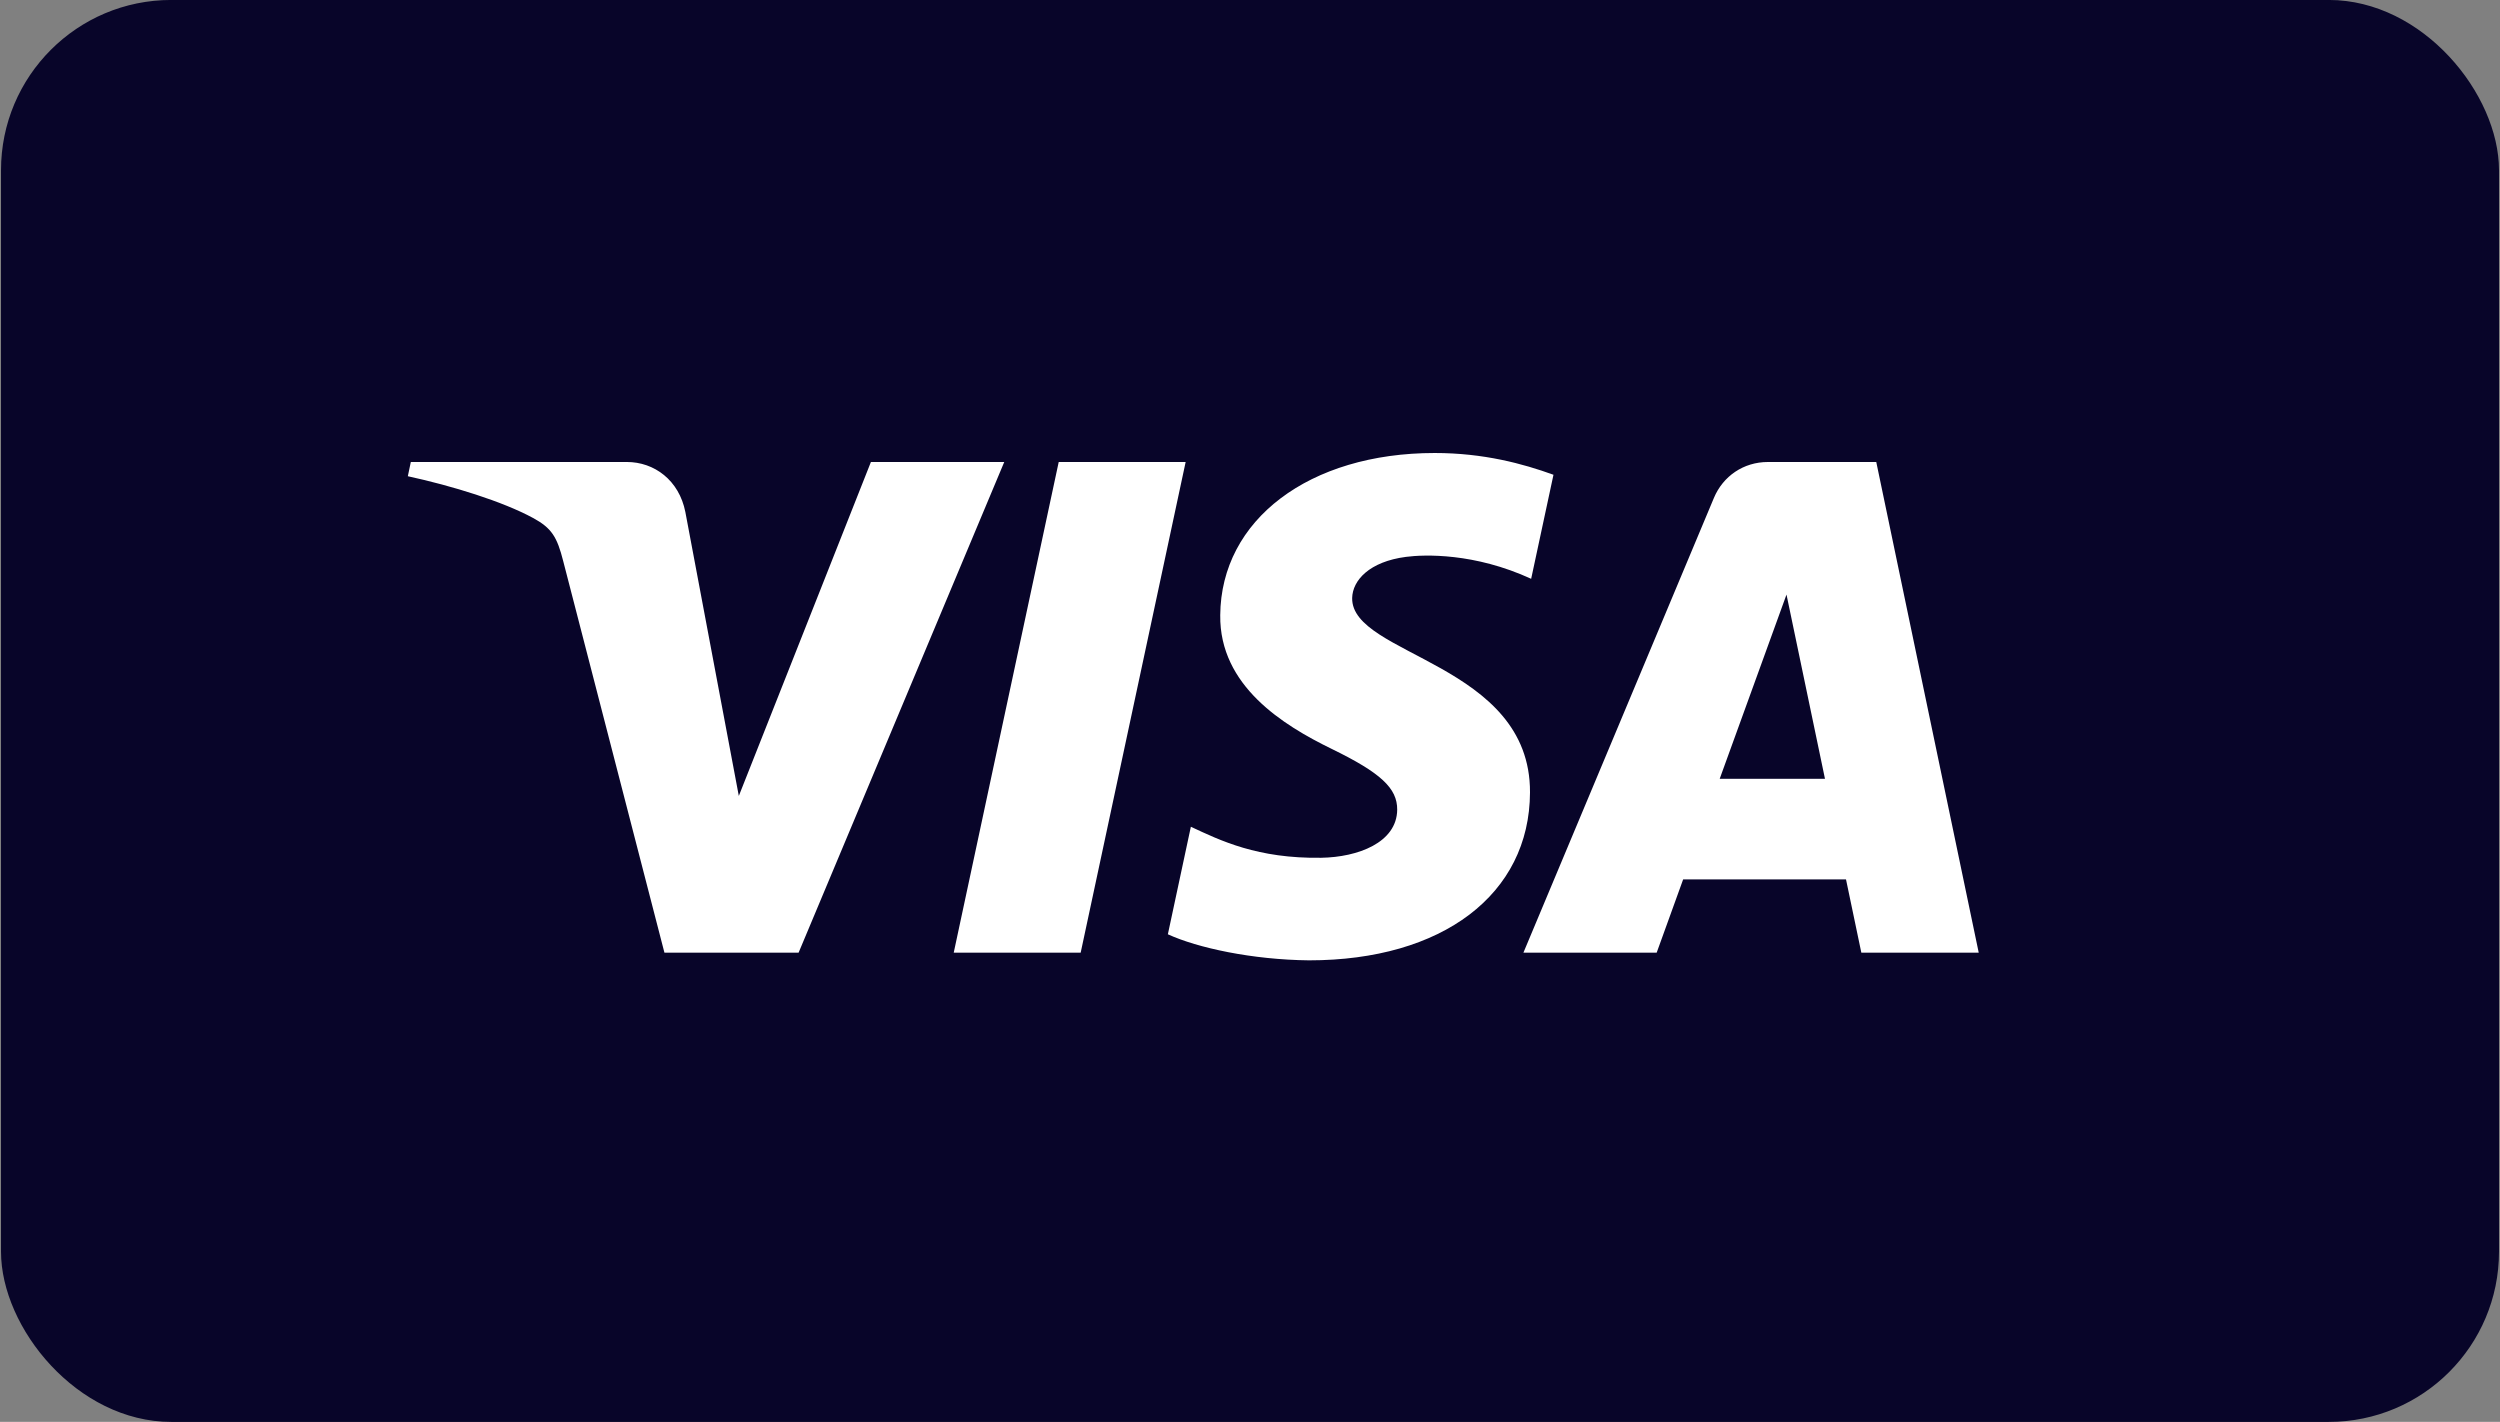
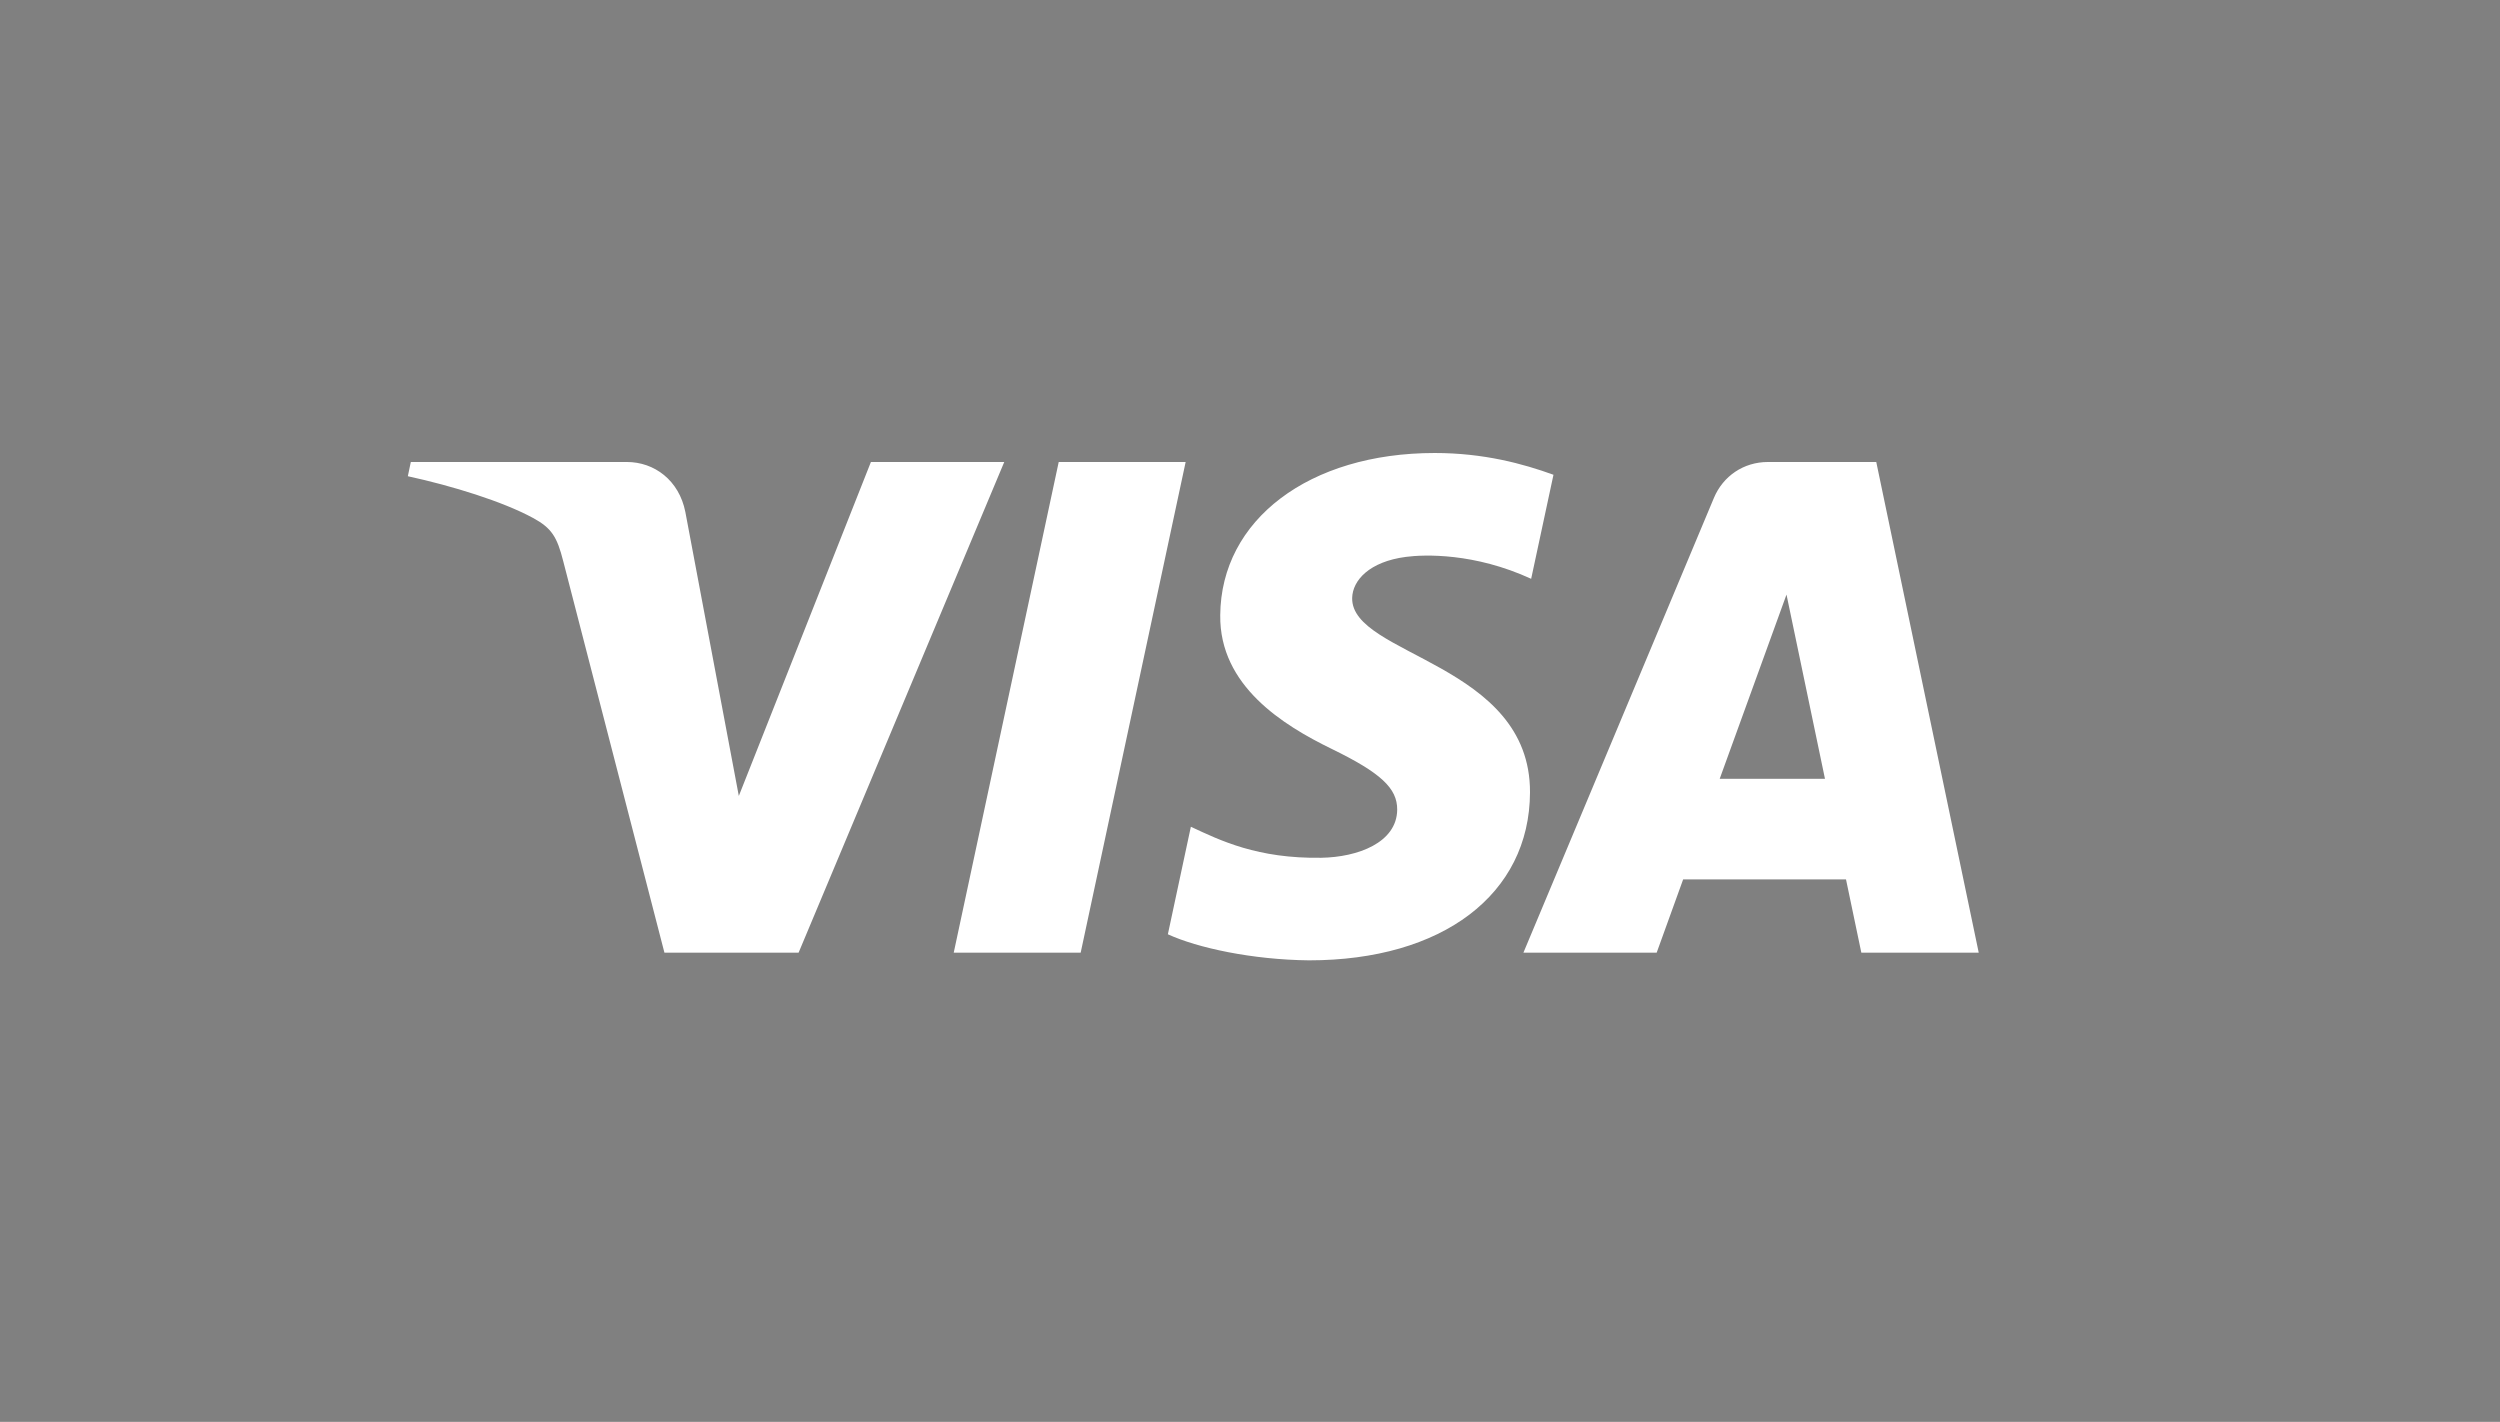
<svg xmlns="http://www.w3.org/2000/svg" xml:space="preserve" width="13.547mm" height="7.705mm" version="1.1" style="shape-rendering:geometricPrecision; text-rendering:geometricPrecision; image-rendering:optimizeQuality; fill-rule:evenodd; clip-rule:evenodd" viewBox="0 0 1354.66 770.46">
  <rect x="0" y="0" width="1354.66" height="770.46" fill="#808080" stroke="none" />
  <defs>
    <style type="text/css">
   
    .fil1 {fill:#009DE2}
    .fil4 {fill:#080529}
    .fil2 {fill:#113984}
    .fil3 {fill:#172C70}
    .fil0 {fill:white}
    .fil5 {fill:white;fill-rule:nonzero}
   
  </style>
  </defs>
  <g id="Ebene_x0020_1">
    <g id="_2320182394208">
-       <rect class="fil0" x="45068.79" y="53070.74" width="38.19" height="21.74" rx="2.6" ry="2.6" />
      <path class="fil1" d="M45075.01 53079.54l2.2 0c1.19,0 1.63,0.6 1.56,1.48 -0.11,1.46 -0.99,2.26 -2.15,2.26l-0.59 0c-0.16,0 -0.27,0.1 -0.31,0.39l-0.25 1.67c-0.02,0.1 -0.08,0.17 -0.16,0.18l-1.38 0c-0.13,0 -0.18,-0.1 -0.15,-0.32l0.85 -5.34c0.03,-0.22 0.15,-0.32 0.38,-0.32z" />
-       <path class="fil1" d="M45090.34 53081.09l-0.74 0c-0.15,0 -0.22,0.11 -0.17,0.25l0.92 2.69 -0.9 1.28c-0.08,0.1 -0.02,0.2 0.08,0.2l0.84 0c0.12,0 0.18,-0.03 0.24,-0.12l2.83 -4.05c0.08,-0.13 0.04,-0.26 -0.1,-0.26l-0.79 0c-0.13,0 -0.18,0.06 -0.26,0.17l-1.18 1.71 -0.52 -1.71c-0.04,-0.11 -0.11,-0.16 -0.25,-0.16zm-3.67 2.5c-0.49,0 -0.82,-0.39 -0.76,-0.86 0.08,-0.47 0.53,-0.86 1.01,-0.86 0.49,0 0.82,0.39 0.75,0.86 -0.07,0.47 -0.52,0.86 -1,0.86l0 0zm0.61 0.43c0.07,-0.07 0.15,-0.1 0.14,-0.02l-0.03 0.2c-0.01,0.11 0.03,0.17 0.13,0.17l0.73 0c0.12,0 0.18,-0.05 0.21,-0.24l0.45 -2.82c0.02,-0.15 -0.01,-0.22 -0.12,-0.22l-0.8 0c-0.08,0 -0.11,0.04 -0.13,0.16l-0.03 0.17c-0.01,0.09 -0.06,0.11 -0.09,0.01 -0.14,-0.32 -0.49,-0.46 -0.97,-0.45 -1.13,0.02 -1.89,0.87 -1.97,1.97 -0.06,0.85 0.55,1.51 1.35,1.51 0.57,0 0.83,-0.17 1.13,-0.44l0 0zm-4.91 -2.25l0.67 0c0.42,-0.01 0.7,-0.3 0.73,-0.83 0.01,-0.32 -0.21,-0.55 -0.55,-0.55l-0.63 0 -0.22 1.38 0 0zm1.34 -2.33c0.74,0 1.43,0.41 1.34,1.41 -0.12,1.19 -0.76,1.86 -1.77,1.86l-0.88 0c-0.13,0 -0.19,0.1 -0.22,0.32l-0.17 1.08c-0.03,0.16 -0.11,0.25 -0.24,0.25l-0.82 0c-0.13,0 -0.17,-0.09 -0.14,-0.28l0.68 -4.34c0.03,-0.22 0.11,-0.3 0.26,-0.3l1.96 0 0 0z" />
-       <path class="fil1" d="M45102.69 53084.37l-0.84 0c-0.06,0 -0.11,-0.05 -0.1,-0.12l0.74 -4.68c0.01,-0.06 0.07,-0.12 0.14,-0.12l0.84 0c0.07,0 0.11,0.06 0.1,0.12l-0.74 4.68c-0.01,0.07 -0.07,0.12 -0.14,0.12zm-3.36 -0.78c-0.48,0 -0.82,-0.39 -0.75,-0.86 0.07,-0.47 0.52,-0.86 1.01,-0.86 0.48,0 0.82,0.39 0.75,0.86 -0.07,0.47 -0.52,0.86 -1.01,0.86l0 0zm0.61 0.43c0.08,-0.07 0.15,-0.1 0.14,-0.02l-0.03 0.2c-0.01,0.11 0.03,0.17 0.13,0.17l0.73 0c0.12,0 0.18,-0.05 0.21,-0.24l0.45 -2.82c0.02,-0.15 -0.01,-0.22 -0.12,-0.22l-0.8 0c-0.07,0 -0.11,0.04 -0.13,0.16l-0.03 0.17c-0.01,0.09 -0.05,0.11 -0.09,0.01 -0.14,-0.32 -0.48,-0.46 -0.97,-0.45 -1.12,0.02 -1.88,0.87 -1.96,1.97 -0.07,0.85 0.54,1.51 1.34,1.51 0.58,0 0.84,-0.17 1.13,-0.44l0 0zm-4.9 -2.25l0.67 0c0.41,-0.01 0.69,-0.3 0.72,-0.83 0.02,-0.32 -0.2,-0.55 -0.55,-0.55l-0.63 0 -0.21 1.38 0 0zm1.33 -2.33c0.75,0 1.43,0.41 1.34,1.41 -0.11,1.19 -0.75,1.86 -1.76,1.86l-0.88 0c-0.13,0 -0.19,0.1 -0.23,0.32l-0.17 1.08c-0.02,0.16 -0.11,0.25 -0.23,0.25l-0.82 0c-0.13,0 -0.18,-0.09 -0.15,-0.28l0.68 -4.34c0.03,-0.22 0.12,-0.3 0.26,-0.3l1.96 0 0 0z" />
-       <path class="fil2" d="M45073.63 53077.7l2.21 0c0.62,0 1.36,0.02 1.85,0.46 0.33,0.29 0.5,0.75 0.46,1.25 -0.13,1.68 -1.14,2.63 -2.49,2.63l-1.09 0c-0.18,0 -0.31,0.12 -0.36,0.45l-0.3 1.93c-0.02,0.13 -0.08,0.2 -0.18,0.21l-1.35 0c-0.16,0 -0.21,-0.12 -0.17,-0.36l0.98 -6.2c0.04,-0.25 0.17,-0.37 0.44,-0.37z" />
-       <path class="fil3" d="M45075.01 53079.54l2.2 0c0.38,0 0.68,0.06 0.91,0.17 -0.23,1.49 -1.19,2.33 -2.46,2.33l-1.09 0c-0.17,0 -0.29,0.1 -0.35,0.39l0.41 -2.57c0.03,-0.22 0.15,-0.32 0.38,-0.32z" />
+       <path class="fil3" d="M45075.01 53079.54l2.2 0c0.38,0 0.68,0.06 0.91,0.17 -0.23,1.49 -1.19,2.33 -2.46,2.33l-1.09 0c-0.17,0 -0.29,0.1 -0.35,0.39l0.41 -2.57z" />
    </g>
    <g id="_2320182392608">
-       <rect class="fil4" x="0.55" y="-0.03" width="1353.57" height="770.5" rx="92.23" ry="92.23" />
      <path class="fil5" d="M642.46 250.33l-56.88 265.88 -68.79 0 56.89 -265.88 68.78 0zm289.38 171.67l36.2 -99.83 20.85 99.83 -57.05 0zm76.75 94.21l63.61 0 -55.52 -265.88 -58.71 0c-13.21,0 -24.34,7.67 -29.28,19.5l-103.21 246.38 72.21 0 14.35 -39.72 88.24 0 8.31 39.72zm-179.54 -86.82c0.31,-70.16 -97.03,-74.03 -96.36,-105.39 0.22,-9.53 9.3,-19.67 29.18,-22.26 9.84,-1.29 37.01,-2.28 67.81,11.89l12.09 -56.38c-16.57,-6.01 -37.86,-11.79 -64.36,-11.79 -67.98,0 -115.83,36.15 -116.21,87.89 -0.46,38.29 34.15,59.63 60.22,72.36 26.78,13.04 35.77,21.4 35.67,33.05 -0.2,17.85 -21.37,25.71 -41.17,26.03 -34.58,0.52 -54.65,-9.35 -70.64,-16.81l-12.46 58.27c16.06,7.37 45.72,13.8 76.49,14.12 72.26,0 119.52,-35.68 119.74,-90.98zm-284.88 -179.06l-111.44 265.88 -72.7 0 -54.85 -212.19c-3.32,-13.07 -6.21,-17.86 -16.34,-23.36 -16.53,-8.98 -43.83,-17.39 -67.85,-22.62l1.62 -7.71 117.05 0c14.91,0 28.32,9.91 31.71,27.1l28.97 153.86 71.58 -180.96 72.25 0z" />
    </g>
  </g>
</svg>